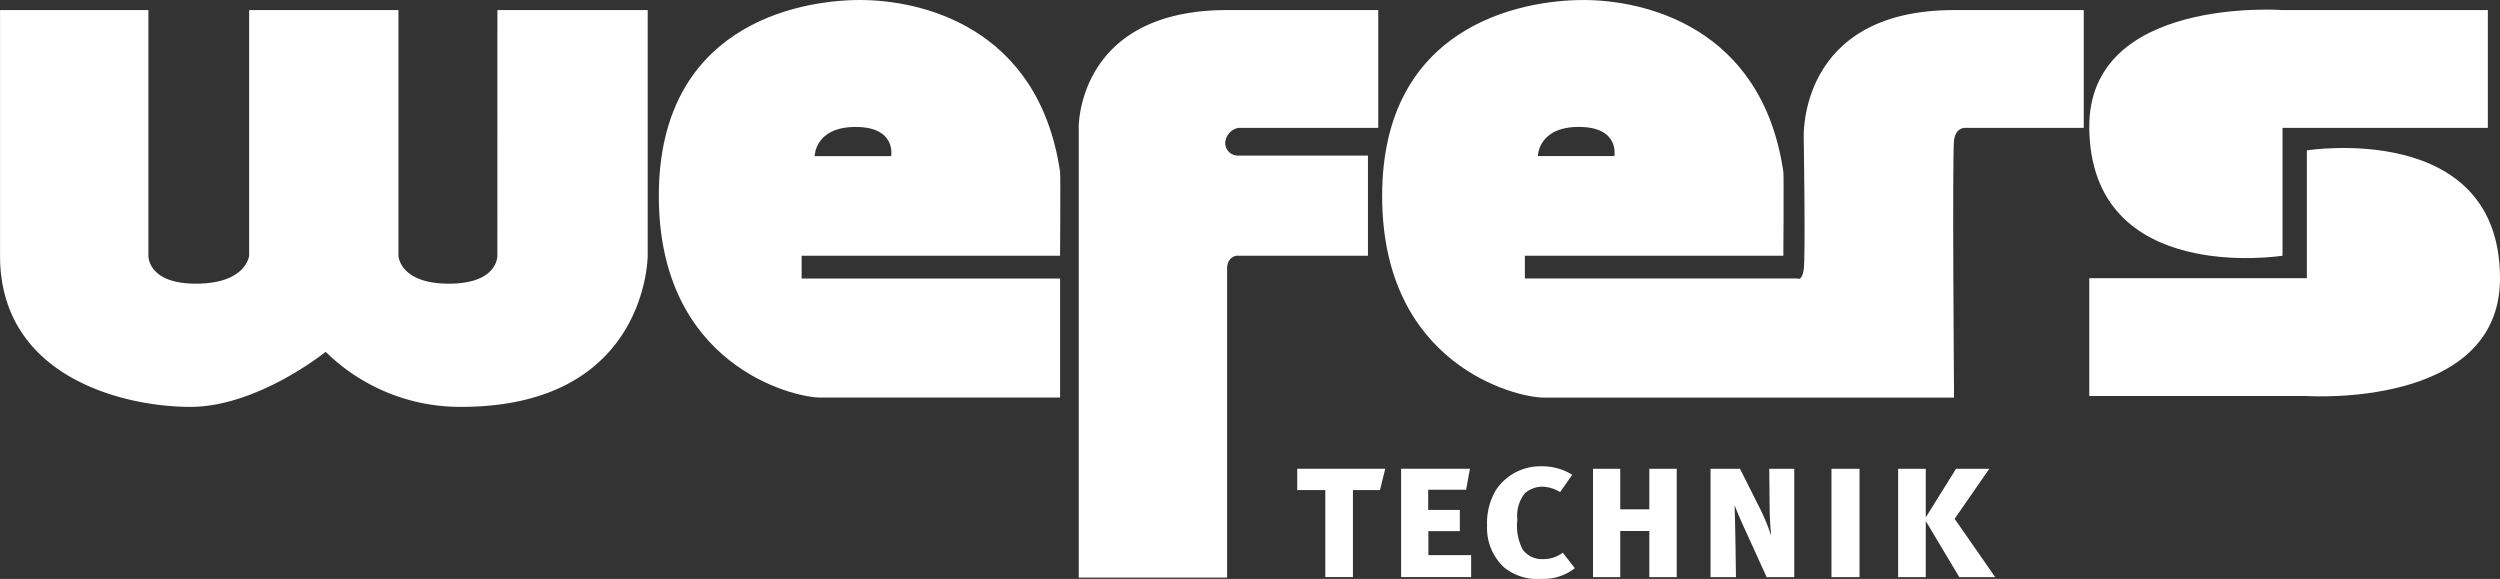
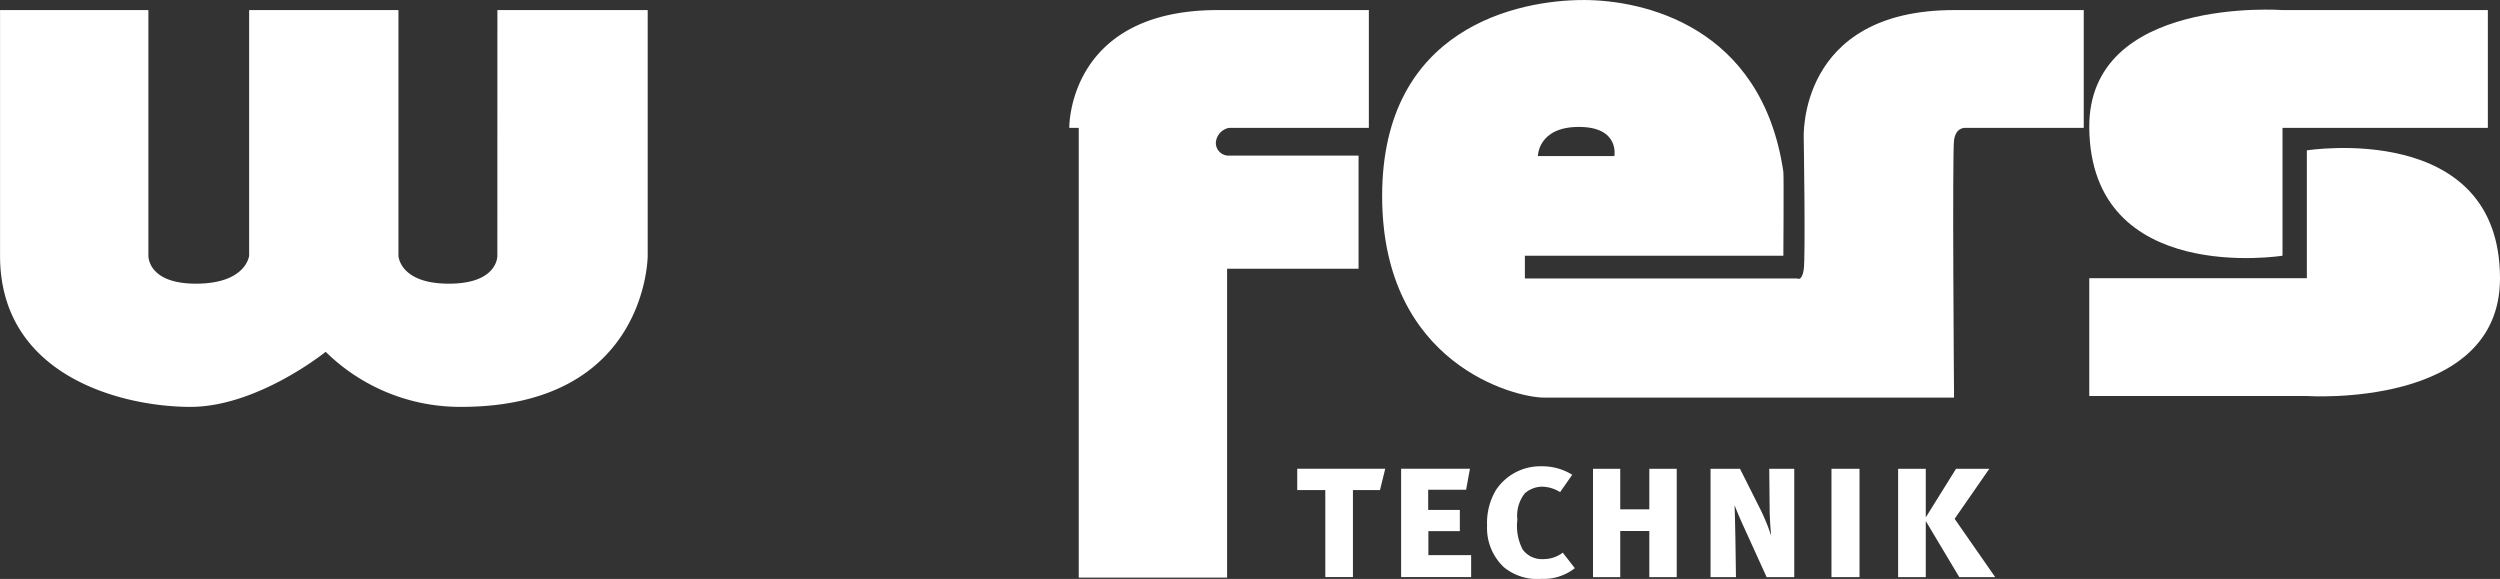
<svg xmlns="http://www.w3.org/2000/svg" width="168" height="38.904" viewBox="0 0 168 38.904">
  <rect x="0" y="0" width="168" height="38.904" fill="#333333" stroke="none" />
  <g id="Gruppe_738" data-name="Gruppe 738" transform="translate(-24.997 -39.742)">
    <path id="Pfad_2073" data-name="Pfad 2073" d="M58.419,57.1s.063,1.88-3.259,1.88-3.388-1.88-3.388-1.88V40.592l-10.033,0V57.1s-.187,1.855-3.513,1.88-3.257-1.88-3.257-1.88V40.594H25V57.1c0,8.139,8.275,10.159,12.791,10.159s9.092-3.7,9.092-3.7a12.879,12.879,0,0,0,9.095,3.7c12.544,0,12.544-10.159,12.544-10.159V40.594h-10.1Z" transform="translate(0 -0.175)" fill="#fff" />
-     <path id="Pfad_2074" data-name="Pfad 2074" d="M96.361,50.234l-5.142,0s0-1.961,2.756-1.961,2.386,1.963,2.386,1.963M94.289,39.742c-4.35,0-13.543,1.821-13.543,13.17s8.987,13.546,10.849,13.546H107.71v-8H90.342V56.926H107.71s.036-5.395,0-5.642c-1.453-9.853-9.49-11.541-13.421-11.541" transform="translate(-11.476)" fill="#fff" />
-     <path id="Pfad_2075" data-name="Pfad 2075" d="M116.279,48.509V78.734h9.97V57.977c0-.813.631-.876.631-.876h8.834V50.375h-8.771a.857.857,0,0,1-.82-.865,1.093,1.093,0,0,1,.883-1h9.4V40.594h-10.16c-10.1,0-9.97,7.915-9.97,7.915" transform="translate(-18.791 -0.175)" fill="#fff" />
+     <path id="Pfad_2075" data-name="Pfad 2075" d="M116.279,48.509V78.734h9.97V57.977h8.834V50.375h-8.771a.857.857,0,0,1-.82-.865,1.093,1.093,0,0,1,.883-1h9.4V40.594h-10.16c-10.1,0-9.97,7.915-9.97,7.915" transform="translate(-18.791 -0.175)" fill="#fff" />
    <path id="Pfad_2076" data-name="Pfad 2076" d="M214.774,57.093V48.5h13.8V40.586h-13.8s-13.068-.966-12.985,7.915c.106,10.647,12.985,8.592,12.985,8.592" transform="translate(-36.393 -0.167)" fill="#fff" />
    <path id="Pfad_2077" data-name="Pfad 2077" d="M155.174,48.271c2.761,0,2.383,1.961,2.383,1.961h-5.139s0-1.961,2.756-1.961m15.109.753s.127,8.027,0,8.841-.439.589-.439.589h-18.3V56.926h17.37s.036-5.395,0-5.642c-1.454-9.853-9.489-11.541-13.422-11.541-4.35,0-13.54,1.82-13.54,13.171s8.986,13.545,10.845,13.545h27.587s-.128-16.428,0-17.308.756-.816.756-.816h7.96V40.419h-8.716c-10.54,0-10.1,8.605-10.1,8.605" transform="translate(-24.075)" fill="#fff" />
    <path id="Pfad_2078" data-name="Pfad 2078" d="M216.411,52.424v8.592H201.789v7.916h14.622s12.992.873,12.979-7.916c-.013-10.646-12.979-8.592-12.979-8.592" transform="translate(-36.393 -2.578)" fill="#fff" />
    <path id="Pfad_2079" data-name="Pfad 2079" d="M181.67,86.648l-2.726-3.918,2.331-3.362h-2.236l-2.034,3.266V79.368h-1.858v7.28h1.858V82.879l2.251,3.769Zm-15.061-2.794a13.434,13.434,0,0,0-.678-1.68l-1.41-2.806h-1.979v7.28h1.707l-.04-2.78c-.014-.487-.027-1.49-.055-2.06.2.529.488,1.18.8,1.857l1.356,2.983h1.857v-7.28h-1.681l.027,2.67c0,.515.041,1.153.1,1.816m-6.344,2.794v-7.28h-1.842v2.725h-1.954V79.368h-1.83v7.28h1.83v-3.1h1.954v3.1Zm-6.846-.6-.813-1.044a2.121,2.121,0,0,1-1.316.434,1.588,1.588,0,0,1-1.381-.652,3.418,3.418,0,0,1-.353-1.993,2.425,2.425,0,0,1,.5-1.775,1.8,1.8,0,0,1,1.179-.448,2.4,2.4,0,0,1,1.194.366l.814-1.166a3.786,3.786,0,0,0-2.049-.569,3.577,3.577,0,0,0-3.089,1.613,4.353,4.353,0,0,0-.584,2.386,3.6,3.6,0,0,0,1.126,2.779,3.521,3.521,0,0,0,2.535.786,3.387,3.387,0,0,0,2.236-.719m-6.968.6V85.17h-2.874V83.556h2.114V82.134h-2.127V80.777h2.548l.257-1.41h-4.624v7.28Zm-5.774-7.28h-5.912V80.8h1.885v5.843h1.857V80.8h1.818Z" transform="translate(-22.596 -8.124)" fill="#fff" />
    <rect id="Rechteck_465" data-name="Rechteck 465" width="1.885" height="7.28" transform="translate(148.072 71.244)" fill="#fff" />
  </g>
</svg>